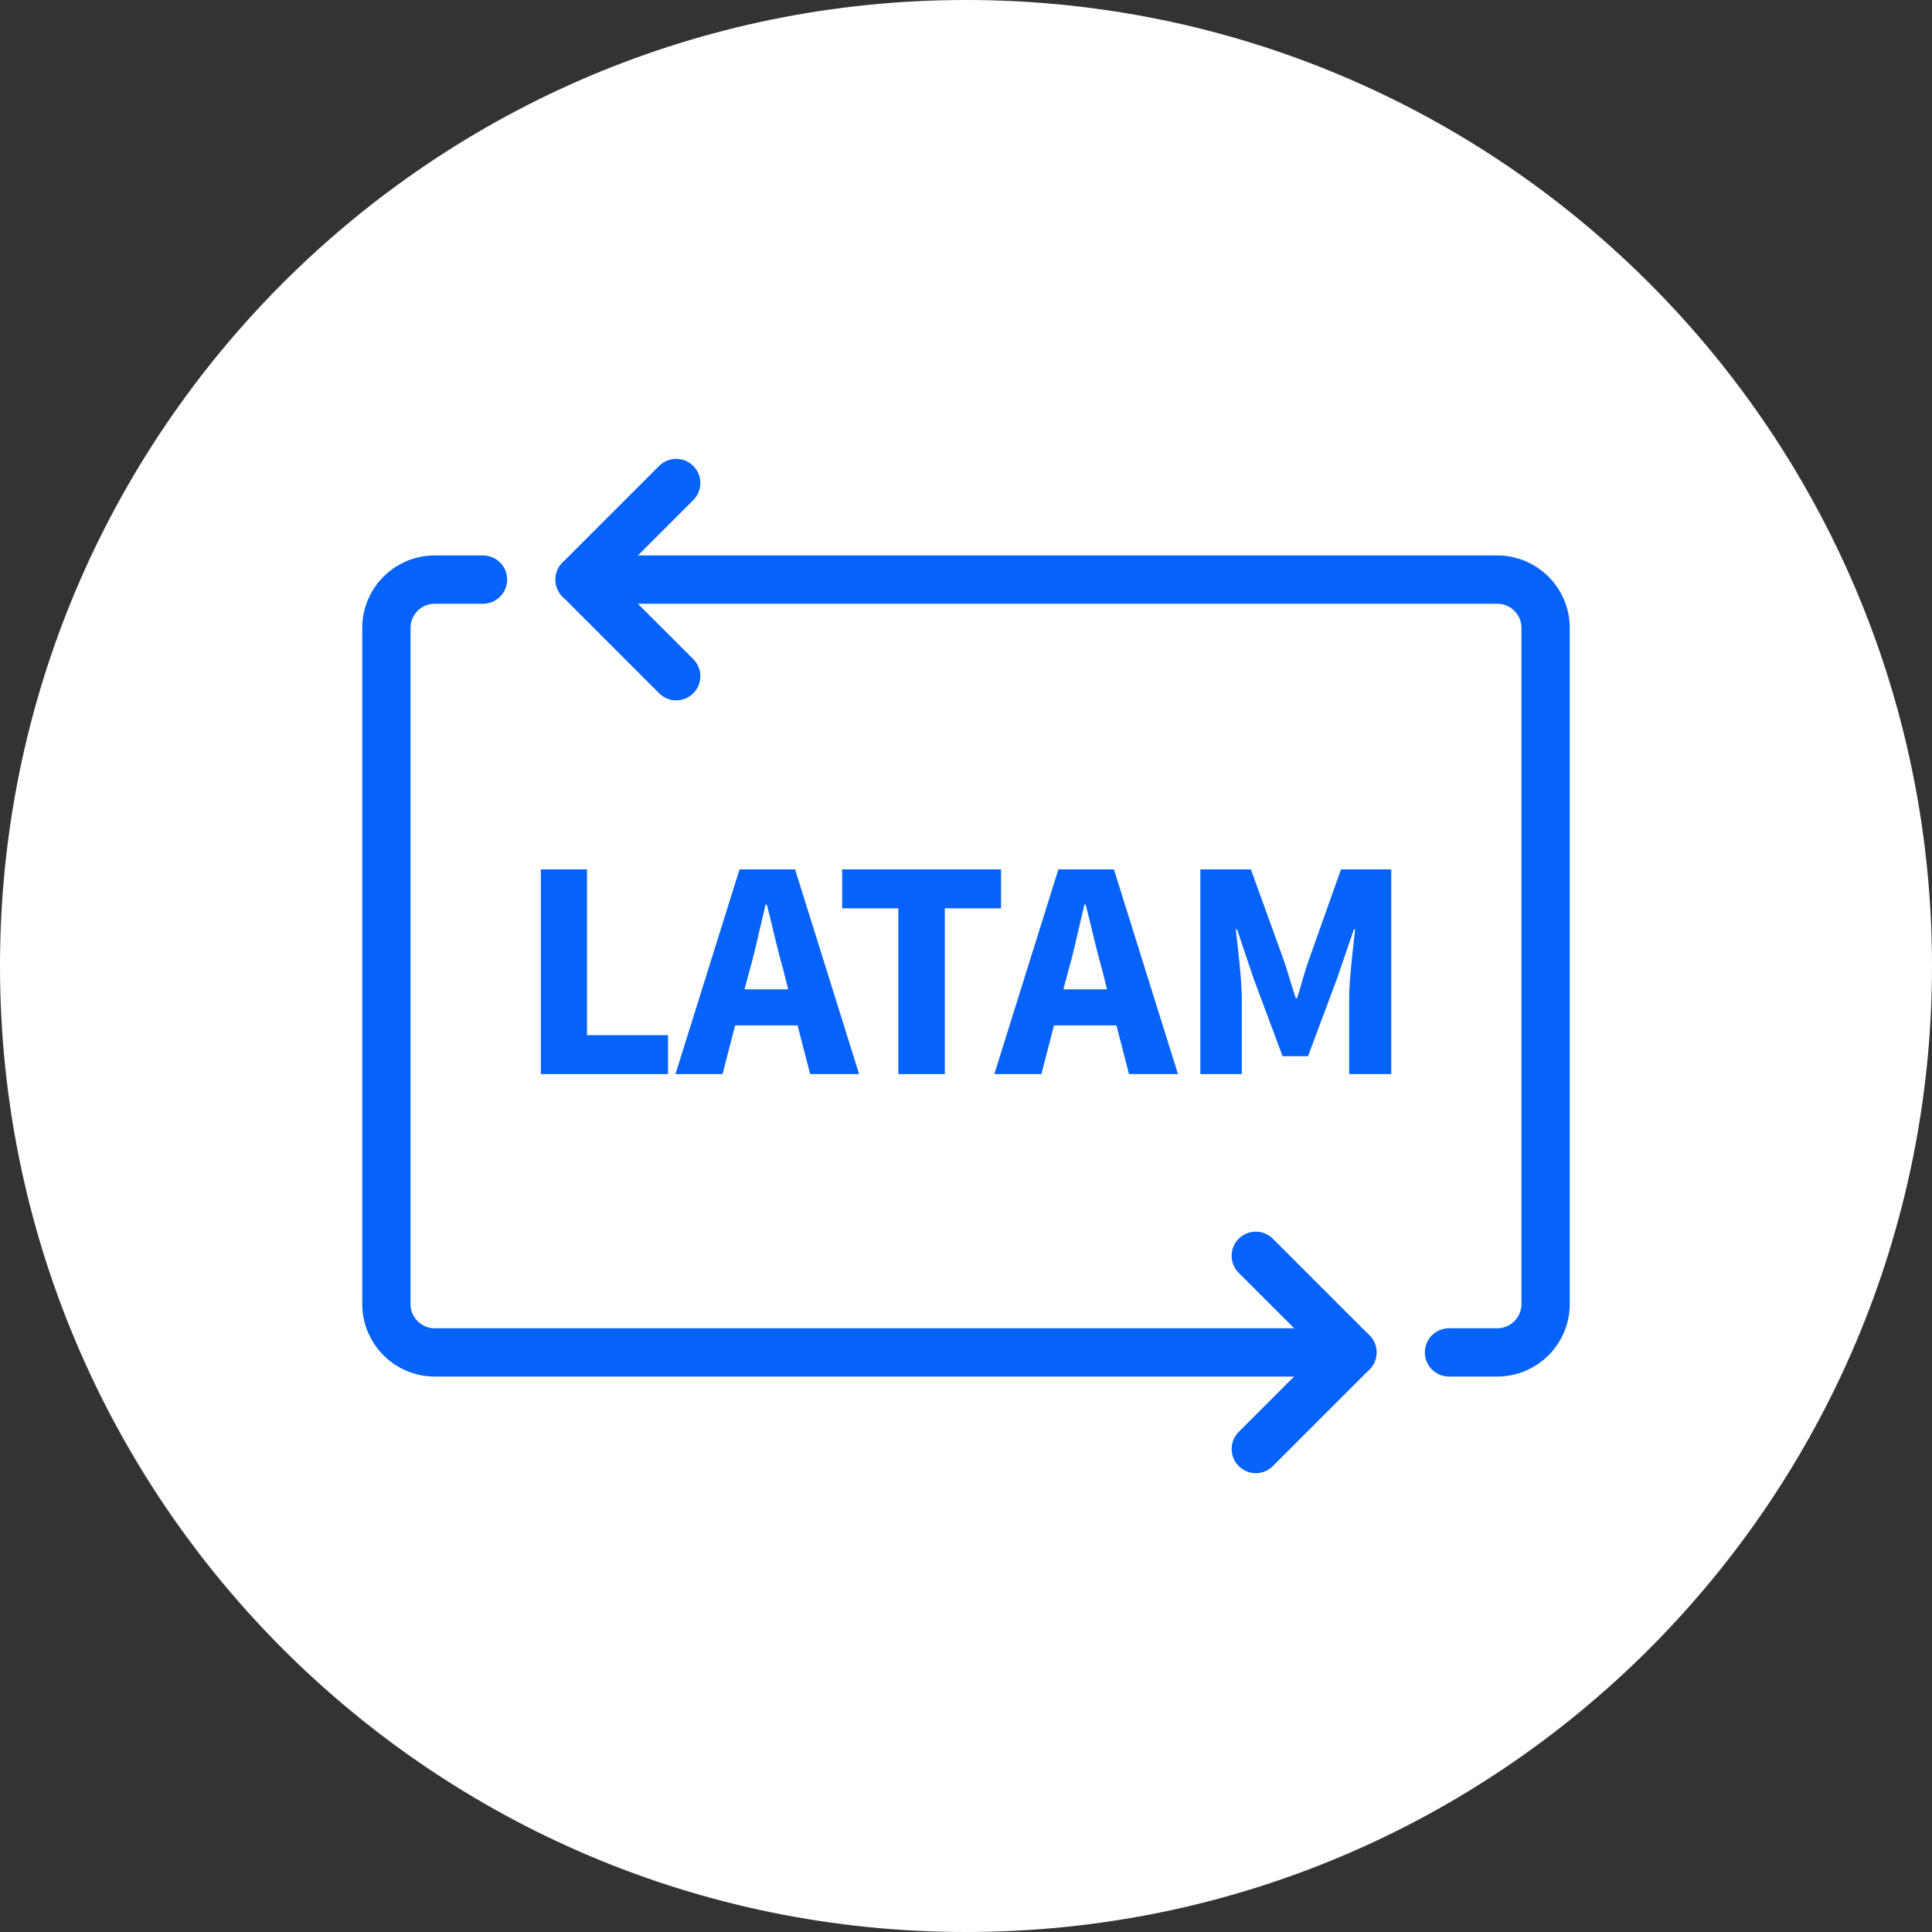
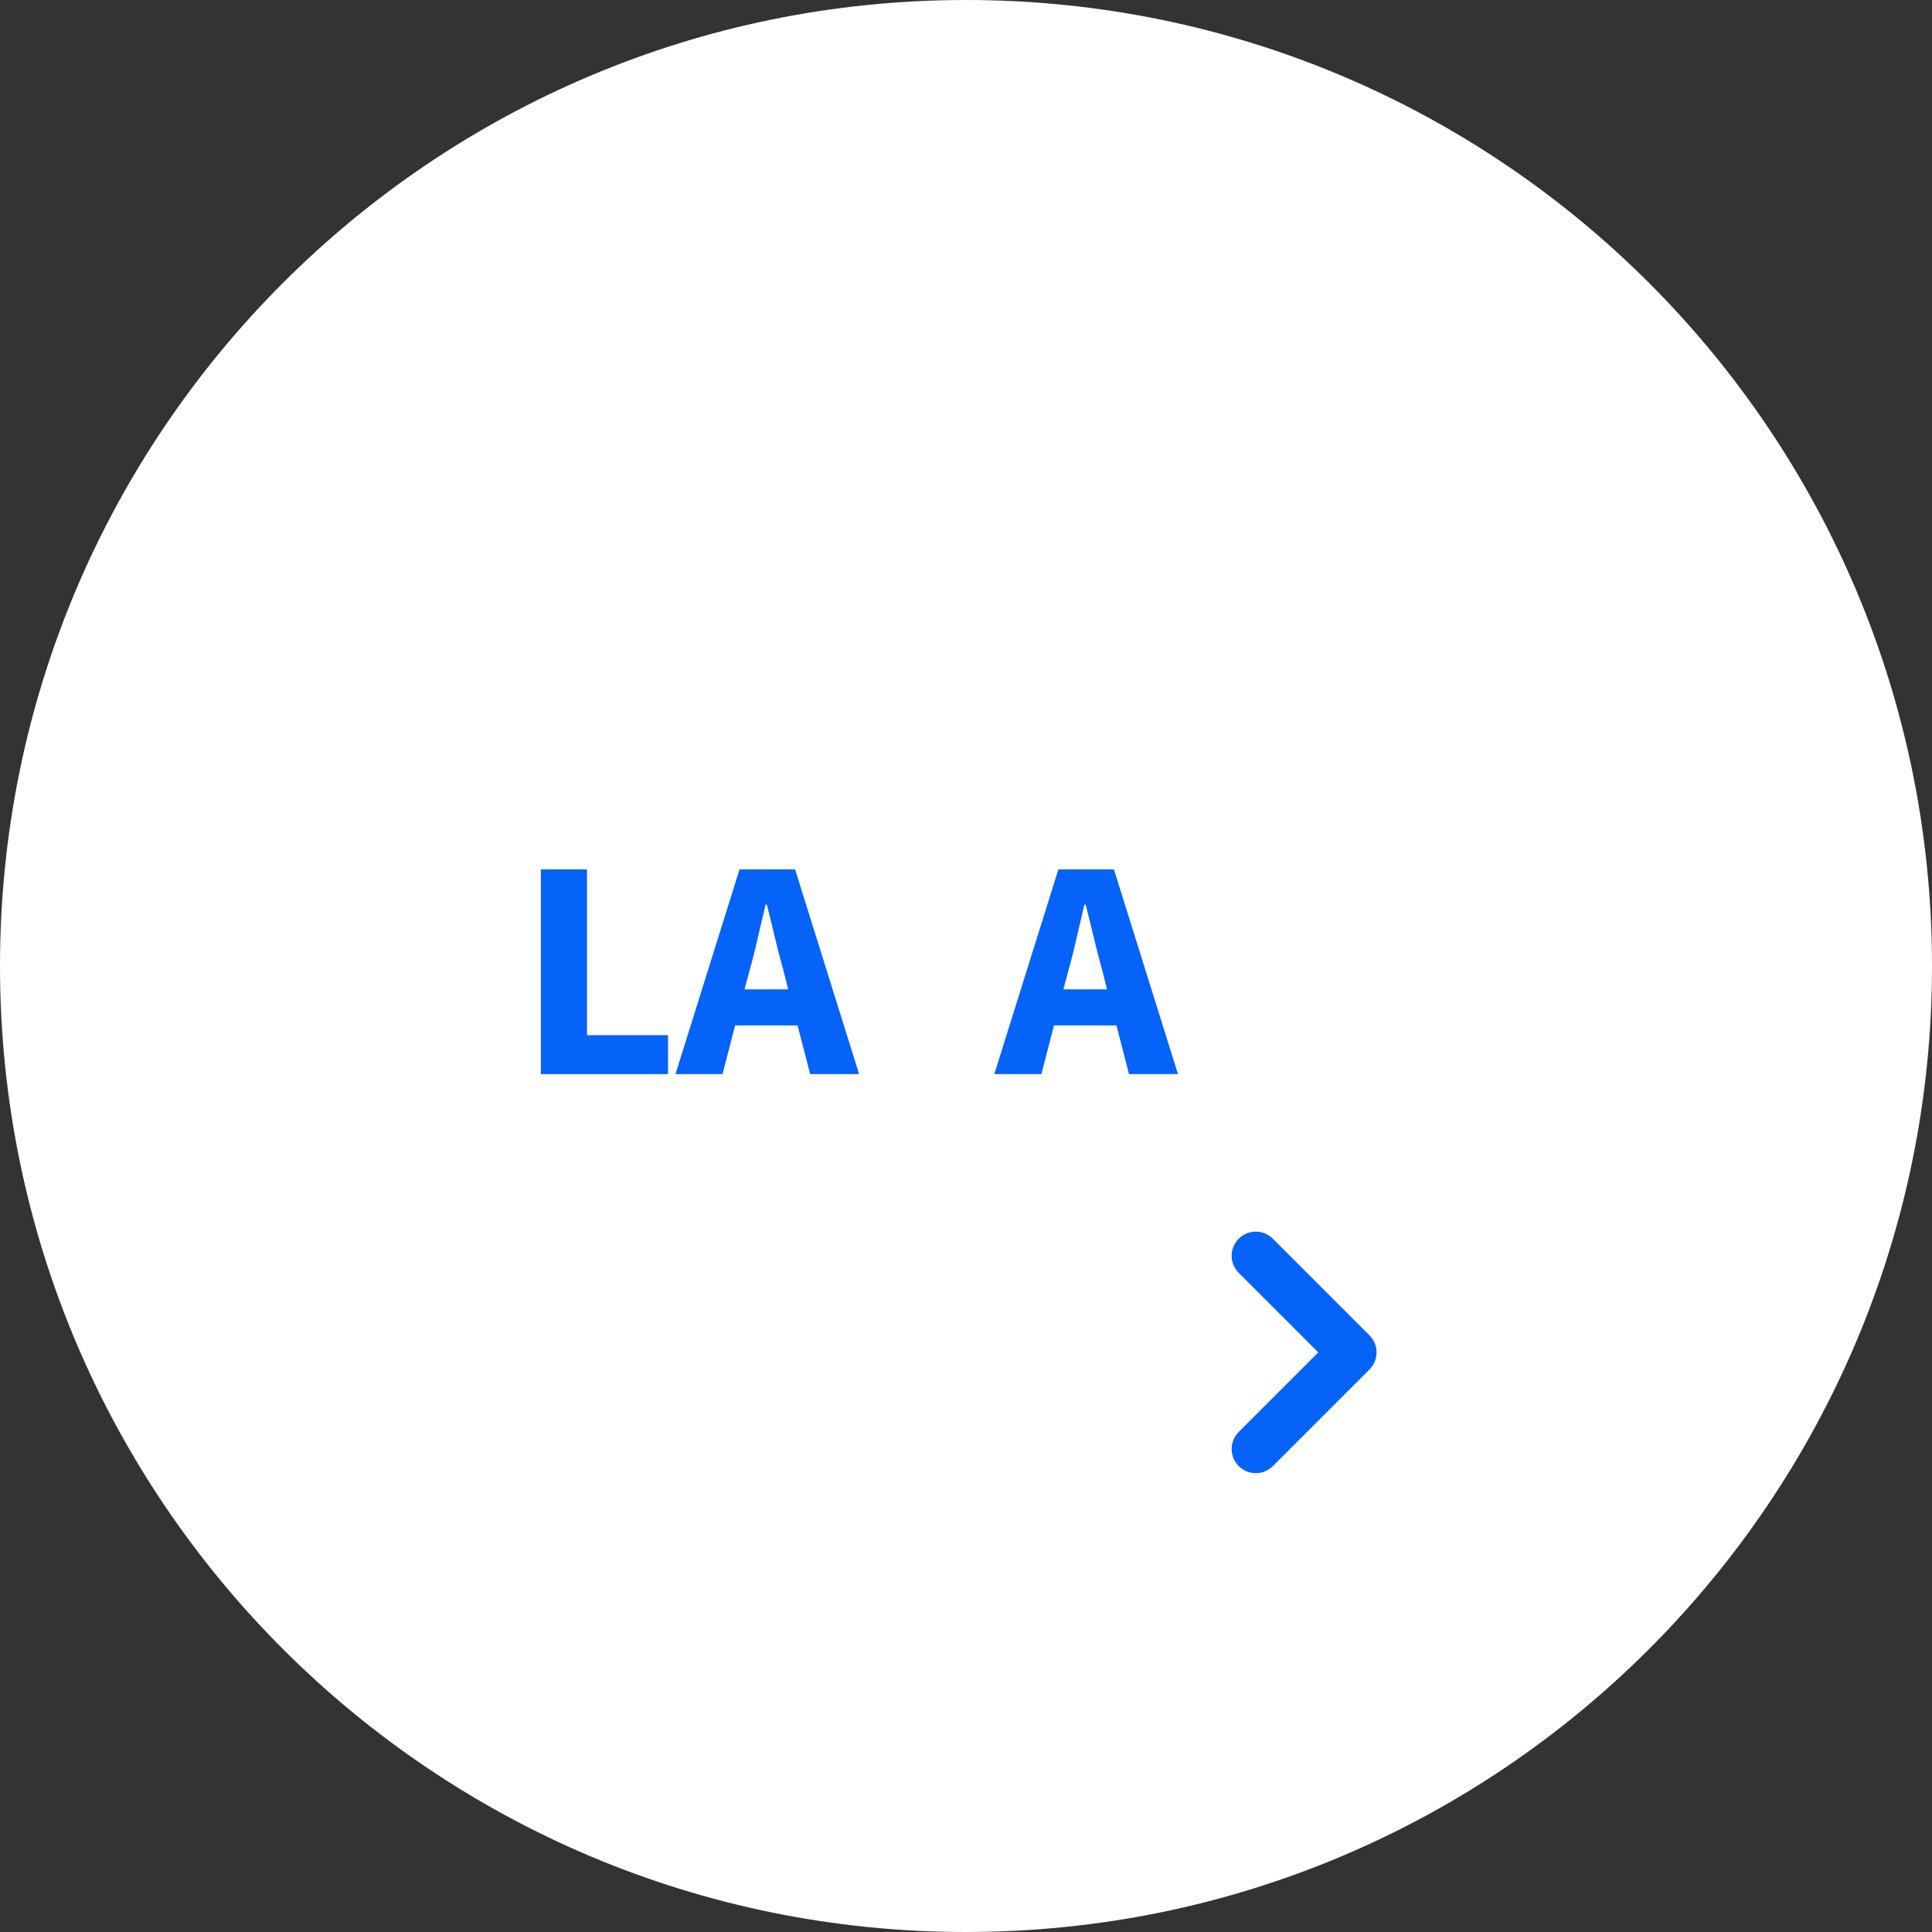
<svg xmlns="http://www.w3.org/2000/svg" width="100" height="100" viewBox="0 0 100 100" fill="none">
  <rect x="0" y="0" width="100" height="100" fill="#333333" stroke="none" />
  <path d="M50 100C77.614 100 100 77.614 100 50C100 22.386 77.614 0 50 0C22.386 0 0 22.386 0 50C0 77.614 22.386 100 50 100Z" fill="white" />
-   <path d="M30 30H77.5C78.881 30 80 31.119 80 32.5V67.5C80 68.881 78.881 70 77.5 70H75" stroke="#0663F9" stroke-width="2.5" stroke-linecap="round" stroke-linejoin="round" />
-   <path d="M35 25L30 30L35 35" stroke="#0663F9" stroke-width="2.5" stroke-linecap="round" stroke-linejoin="round" />
-   <path d="M70 70H22.5C21.119 70 20 68.881 20 67.5V32.5C20 31.119 21.119 30 22.5 30H25" stroke="#0663F9" stroke-width="2.5" stroke-linecap="round" stroke-linejoin="round" />
  <path d="M65 75L70 70L65 65" stroke="#0663F9" stroke-width="2.5" stroke-linecap="round" stroke-linejoin="round" />
  <path d="M27.995 55.595V45H30.384V53.58H34.576V55.595H27.995Z" fill="#0663F9" />
  <path d="M38.797 50.233L38.537 51.208H40.795L40.552 50.233C40.4 49.702 40.254 49.138 40.113 48.542C39.972 47.947 39.831 47.373 39.691 46.82H39.626C39.495 47.383 39.36 47.963 39.219 48.559C39.089 49.144 38.948 49.702 38.797 50.233ZM34.962 55.595L38.277 45H41.153L44.468 55.595H41.933L41.283 53.076H38.049L37.399 55.595H34.962Z" fill="#0663F9" />
-   <path d="M46.499 55.595V47.015H43.59V45H51.813V47.015H48.904V55.595H46.499Z" fill="#0663F9" />
  <path d="M55.301 50.233L55.041 51.208H57.299L57.056 50.233C56.904 49.702 56.758 49.138 56.617 48.542C56.476 47.947 56.335 47.373 56.194 46.82H56.129C55.999 47.383 55.864 47.963 55.723 48.559C55.593 49.144 55.452 49.702 55.301 50.233ZM51.466 55.595L54.781 45H57.657L60.972 55.595H58.437L57.787 53.076H54.553L53.903 55.595H51.466Z" fill="#0663F9" />
-   <path d="M62.13 55.595V45H64.746L66.452 49.712C66.56 50.027 66.663 50.352 66.761 50.688C66.858 51.013 66.961 51.337 67.07 51.663H67.135C67.243 51.337 67.34 51.013 67.427 50.688C67.525 50.352 67.627 50.027 67.736 49.712L69.409 45H72.01V55.595H69.832V51.711C69.832 51.451 69.843 51.164 69.865 50.85C69.886 50.536 69.913 50.222 69.946 49.907C69.978 49.583 70.011 49.268 70.043 48.965C70.076 48.651 70.108 48.364 70.141 48.104H70.076L69.215 50.623L67.703 54.669H66.387L64.876 50.623L64.031 48.104H63.966C63.998 48.364 64.031 48.651 64.063 48.965C64.096 49.268 64.128 49.583 64.161 49.907C64.193 50.222 64.22 50.536 64.242 50.85C64.264 51.164 64.275 51.451 64.275 51.711V55.595H62.13Z" fill="#0663F9" />
</svg>